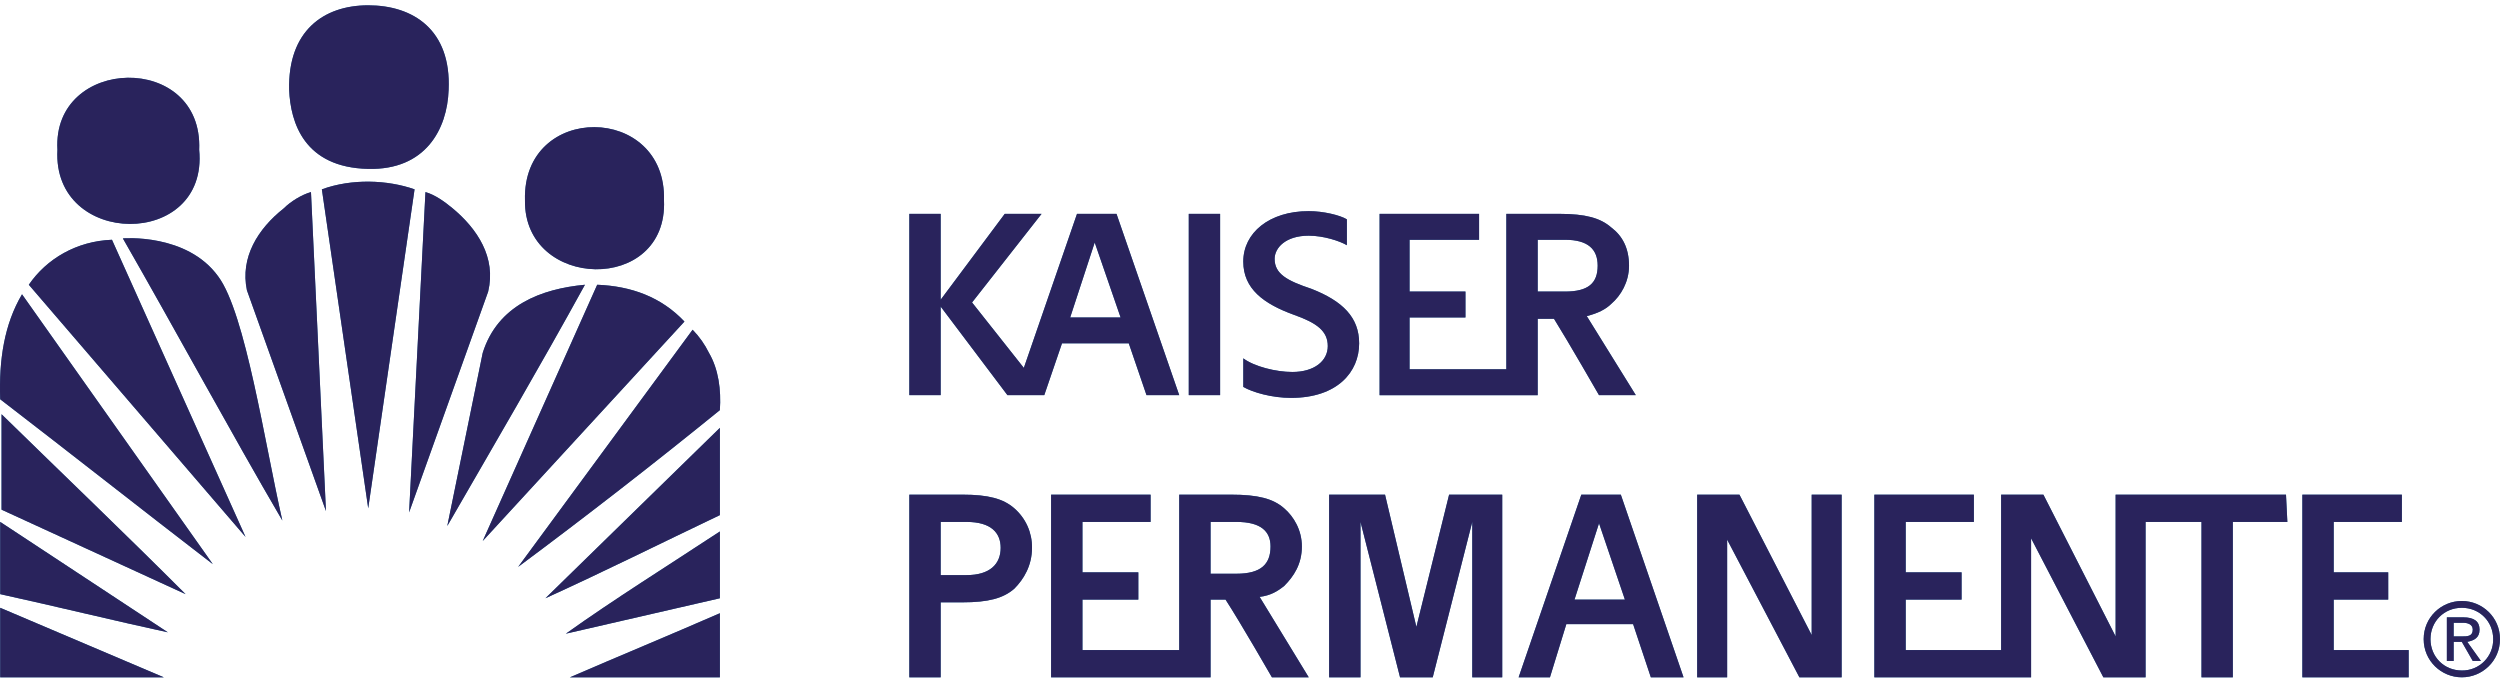
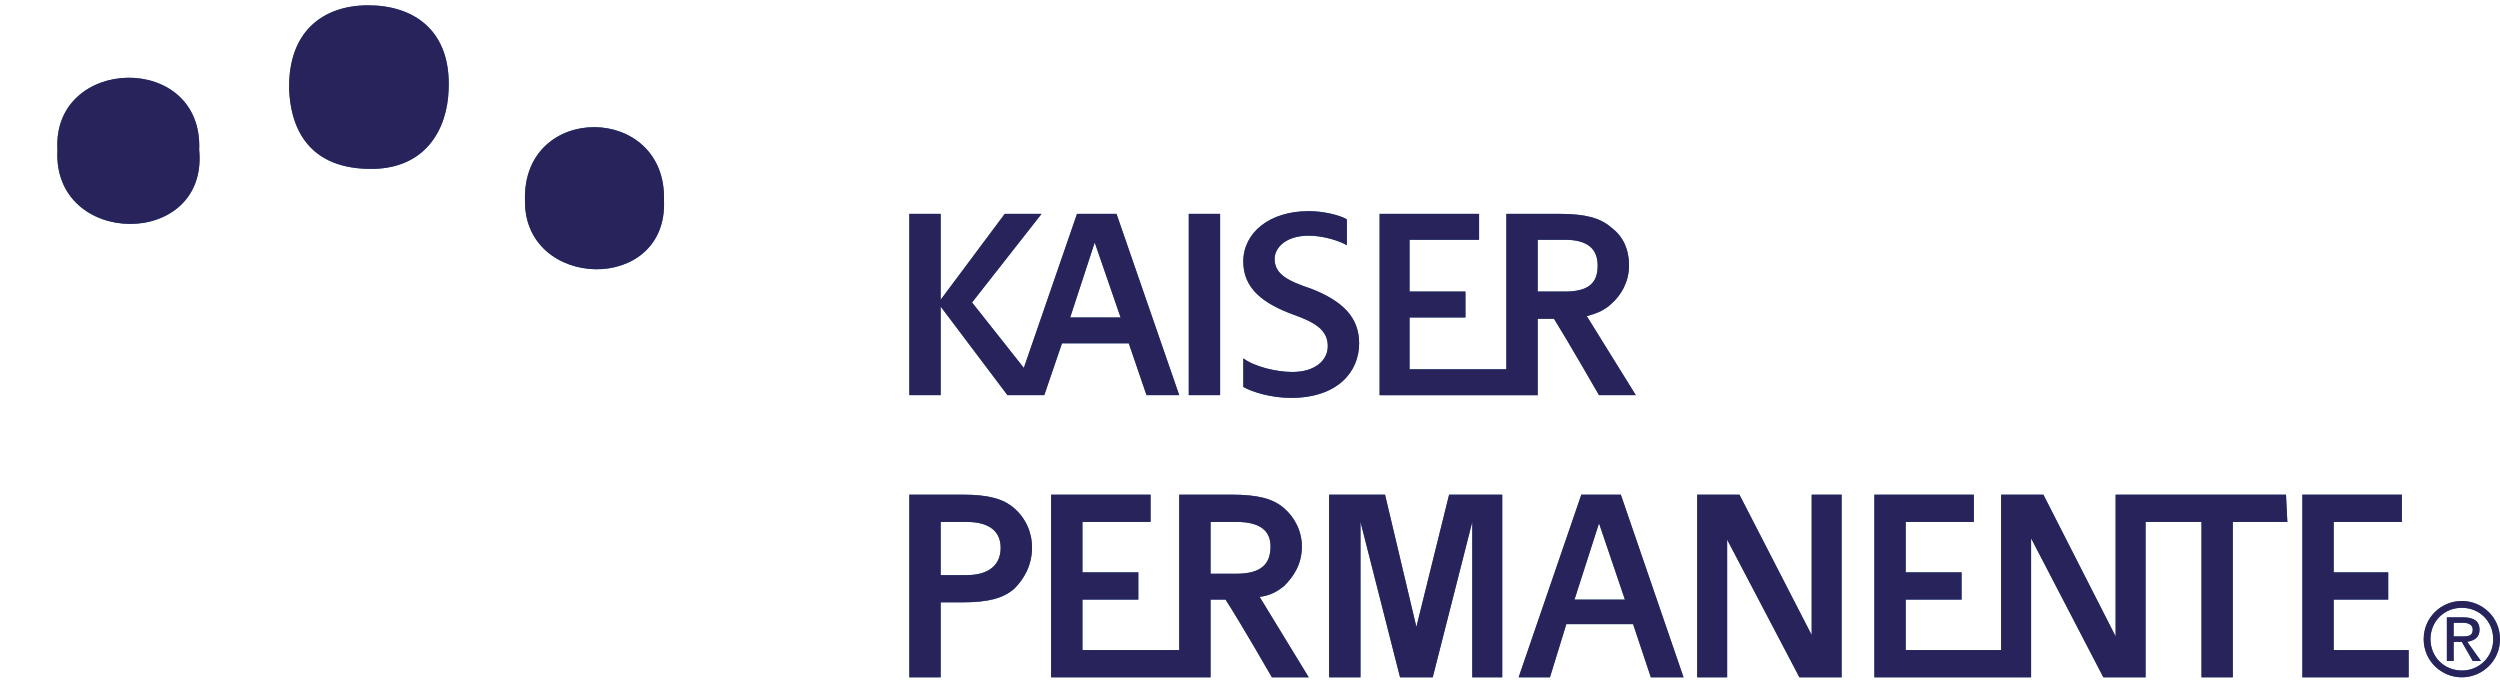
<svg xmlns="http://www.w3.org/2000/svg" width="200" height="55" viewBox="0 0 200 55" fill="none">
-   <path fill-rule="evenodd" clip-rule="evenodd" d="M36.218 16.673C35.563 16.128 34.8 15.583 34.036 15.365L32.728 40.991L39.053 23.326C39.707 20.598 38.181 18.309 36.218 16.673ZM25.749 15.146L29.457 40.663L33.165 15.146C30.983 14.384 28.149 14.274 25.749 15.146ZM22.696 16.673C20.624 18.31 19.207 20.599 19.752 23.217L26.077 40.882L24.878 15.365C24.114 15.583 23.241 16.128 22.696 16.673ZM9.83 19.072C14.083 26.487 18.445 34.556 22.588 41.643C21.17 35.429 19.644 25.07 17.464 22.124C14.954 18.635 9.83 19.072 9.83 19.072ZM2.306 22.78L19.643 42.953L8.957 19.181C6.122 19.29 3.722 20.709 2.306 22.78ZM38.617 28.232L35.782 42.079C39.49 35.647 43.197 29.322 46.795 22.78C43.305 23.107 39.816 24.415 38.617 28.232ZM47.776 22.78L38.617 43.28L54.756 25.724C52.902 23.761 50.502 22.889 47.776 22.78ZM0.016 31.94C5.687 36.3 11.356 40.773 17.027 45.133L1.761 23.544C0.343 25.942 -0.093 28.777 0.016 31.94ZM56.718 28.232C56.382 27.549 55.941 26.923 55.409 26.378L41.452 45.351C46.919 41.285 52.3 37.104 57.59 32.81C57.7 31.175 57.481 29.541 56.718 28.232ZM0.124 40.773L14.845 47.531C9.938 42.625 5.031 37.936 0.124 33.138V40.773ZM57.59 41.209V34.229L43.633 47.861C48.431 45.677 52.793 43.497 57.59 41.209ZM0.016 47.531C4.487 48.513 9.394 49.714 13.428 50.586L0.016 41.752V47.531ZM57.59 47.86V42.517C53.447 45.243 49.085 47.969 45.268 50.695L57.59 47.86ZM0.016 54.184H13.101L0.016 48.623V54.184ZM57.59 54.184V49.058C53.338 50.912 49.63 52.439 45.596 54.184H57.59Z" fill="#367CA8" />
-   <path fill-rule="evenodd" clip-rule="evenodd" d="M36.218 16.673C35.563 16.128 34.8 15.583 34.036 15.365L32.728 40.991L39.053 23.326C39.707 20.598 38.181 18.309 36.218 16.673ZM25.749 15.146L29.457 40.663L33.165 15.146C30.983 14.384 28.149 14.274 25.749 15.146ZM22.696 16.673C20.624 18.31 19.207 20.599 19.752 23.217L26.077 40.882L24.878 15.365C24.114 15.583 23.241 16.128 22.696 16.673ZM9.83 19.072C14.083 26.487 18.445 34.556 22.588 41.643C21.17 35.429 19.644 25.07 17.464 22.124C14.954 18.635 9.83 19.072 9.83 19.072ZM2.306 22.78L19.643 42.953L8.957 19.181C6.122 19.29 3.722 20.709 2.306 22.78ZM38.617 28.232L35.782 42.079C39.49 35.647 43.197 29.322 46.795 22.78C43.305 23.107 39.816 24.415 38.617 28.232ZM47.776 22.78L38.617 43.28L54.756 25.724C52.902 23.761 50.502 22.889 47.776 22.78ZM0.016 31.94C5.687 36.3 11.356 40.773 17.027 45.133L1.761 23.544C0.343 25.942 -0.093 28.777 0.016 31.94ZM56.718 28.232C56.382 27.549 55.941 26.923 55.409 26.378L41.452 45.351C46.919 41.285 52.3 37.104 57.59 32.81C57.7 31.175 57.481 29.541 56.718 28.232ZM0.124 40.773L14.845 47.531C9.938 42.625 5.031 37.936 0.124 33.138V40.773ZM57.59 41.209V34.229L43.633 47.861C48.431 45.677 52.793 43.497 57.59 41.209ZM0.016 47.531C4.487 48.513 9.394 49.714 13.428 50.586L0.016 41.752V47.531ZM57.59 47.86V42.517C53.447 45.243 49.085 47.969 45.268 50.695L57.59 47.86ZM0.016 54.184H13.101L0.016 48.623V54.184ZM57.59 54.184V49.058C53.338 50.912 49.63 52.439 45.596 54.184H57.59Z" fill="#29235C" />
  <path fill-rule="evenodd" clip-rule="evenodd" d="M53.119 16.019C53.337 8.277 41.779 8.168 41.998 16.019C41.889 23.216 53.447 23.544 53.119 16.019ZM15.935 11.985C16.263 4.134 4.158 4.462 4.595 11.985C4.16 19.836 16.699 19.945 15.935 11.985ZM29.457 13.511C34.036 13.62 35.782 10.349 35.89 7.186C36.109 2.388 33.056 0.425 29.457 0.425C25.859 0.425 23.024 2.498 23.132 7.186C23.241 9.805 24.332 13.402 29.457 13.511ZM95.101 31.613H97.609V17.109H95.101V31.613ZM90.303 27.469L91.721 31.613H94.338L89.321 17.109H86.16L81.907 29.432L77.764 24.197L83.325 17.109H80.38L75.254 23.978V17.109H72.746V31.613H75.254V24.525L80.597 31.613H83.541L84.959 27.469H90.303ZM87.577 19.399L89.648 25.397H85.614L87.577 19.399ZM113.31 50.15L110.803 39.572H106.331V54.184H108.84V41.753L112.003 54.184H114.619L117.781 41.753V54.184H120.179V39.572H115.928L113.31 50.15ZM126.506 39.572L121.49 54.184H123.997L125.306 49.932H130.649L132.067 54.184H134.683L129.666 39.572H126.506ZM125.959 47.969L127.922 41.862L129.993 47.969H125.959ZM144.934 50.803L139.155 39.572H135.774V54.184H138.172V43.171L143.951 54.184H147.332V39.572H144.934V50.803ZM192.694 52.004H186.697V47.969H191.058V45.787H186.697V41.753H192.149V39.572H184.188V54.184H192.694V52.004ZM169.685 39.572H169.249V50.912L163.471 39.572H160.09V52.004H152.457V47.969H156.927V45.787H152.457V41.753H157.909V39.572H149.948V54.184H162.487V43.062L168.268 54.184H171.647V41.753H176.119V54.184H178.626V41.753H182.989L182.88 39.572H169.685ZM102.732 46.878C103.497 46.116 104.15 45.134 104.15 43.716C104.15 42.407 103.497 41.318 102.732 40.664C101.861 39.899 100.661 39.572 98.481 39.572H94.338V52.004H86.596V47.969H91.067V45.787H86.596V41.753H92.048V39.572H84.088V54.184H96.846V47.969H98.045C99.246 49.823 101.753 54.184 101.753 54.184H104.698L100.771 47.75C101.643 47.641 102.189 47.314 102.732 46.878ZM96.846 45.898V41.753H98.917C100.882 41.753 101.643 42.517 101.643 43.716C101.643 45.134 100.881 45.898 98.917 45.898H96.846ZM123.016 25.506H124.322C125.414 27.25 127.921 31.613 127.921 31.613H130.866L126.941 25.287C127.813 25.07 128.468 24.742 128.904 24.306C129.666 23.652 130.322 22.561 130.322 21.253C130.322 19.836 129.776 18.854 128.904 18.2C128.03 17.436 126.833 17.109 124.761 17.109H120.507V29.541H112.765V25.397H117.237V23.325H112.765V19.182H118.326V17.11H110.367V31.614H123.016V25.506ZM123.016 23.216V19.182H125.196C127.05 19.182 127.813 19.945 127.813 21.253C127.813 22.671 127.05 23.325 125.196 23.325H123.016V23.216ZM81.144 40.664C80.271 39.899 79.071 39.572 76.999 39.572H72.746V54.184H75.254V48.187H76.999C79.071 48.187 80.271 47.86 81.144 47.096C81.906 46.333 82.56 45.242 82.56 43.824C82.568 43.226 82.445 42.633 82.201 42.087C81.956 41.542 81.595 41.056 81.144 40.664ZM77.327 46.008H75.254V41.754H77.327C79.29 41.754 80.053 42.628 80.053 43.825C80.053 45.134 79.181 46.008 77.327 46.008ZM108.732 27.469C108.732 25.397 107.423 24.089 104.915 23.107C102.952 22.452 101.97 21.907 101.97 20.708C101.97 19.835 102.844 18.854 104.697 18.854C105.895 18.854 107.204 19.29 107.749 19.617V17.545C107.204 17.219 105.895 16.891 104.697 16.891C101.534 16.891 99.462 18.636 99.462 20.925C99.462 23.107 101.098 24.305 103.496 25.178C105.35 25.832 106.222 26.486 106.222 27.686C106.222 28.885 105.133 29.758 103.388 29.758C102.079 29.758 100.334 29.321 99.463 28.667V30.956C100.225 31.392 101.753 31.831 103.28 31.831C106.987 31.831 108.732 29.759 108.732 27.469ZM194.439 51.13C194.439 49.714 195.53 48.623 196.946 48.623C198.364 48.623 199.455 49.714 199.455 51.13C199.46 51.461 199.399 51.789 199.275 52.096C199.151 52.403 198.966 52.682 198.732 52.916C198.498 53.15 198.219 53.335 197.912 53.459C197.605 53.583 197.277 53.644 196.946 53.639C195.53 53.64 194.439 52.549 194.439 51.13ZM196.946 54.184C198.582 54.184 200 52.875 200 51.13C200 49.384 198.582 48.078 196.946 48.078C195.309 48.078 193.894 49.384 193.894 51.13C193.894 52.875 195.31 54.184 196.946 54.184ZM196.293 51.348H196.946L197.82 52.875H198.473L197.382 51.348C197.928 51.239 198.364 51.022 198.364 50.368C198.364 49.715 197.928 49.386 197.055 49.386H195.749V52.875H196.294L196.293 51.348ZM196.293 50.912V49.823H197.055C197.382 49.823 197.82 49.932 197.82 50.368C197.82 50.913 197.382 50.913 196.946 50.913L196.293 50.912Z" fill="#367CA8" />
  <path fill-rule="evenodd" clip-rule="evenodd" d="M53.119 16.019C53.337 8.277 41.779 8.168 41.998 16.019C41.889 23.216 53.447 23.544 53.119 16.019ZM15.935 11.985C16.263 4.134 4.158 4.462 4.595 11.985C4.16 19.836 16.699 19.945 15.935 11.985ZM29.457 13.511C34.036 13.62 35.782 10.349 35.89 7.186C36.109 2.388 33.056 0.425 29.457 0.425C25.859 0.425 23.024 2.498 23.132 7.186C23.241 9.805 24.332 13.402 29.457 13.511ZM95.101 31.613H97.609V17.109H95.101V31.613ZM90.303 27.469L91.721 31.613H94.338L89.321 17.109H86.16L81.907 29.432L77.764 24.197L83.325 17.109H80.38L75.254 23.978V17.109H72.746V31.613H75.254V24.525L80.597 31.613H83.541L84.959 27.469H90.303ZM87.577 19.399L89.648 25.397H85.614L87.577 19.399ZM113.31 50.15L110.803 39.572H106.331V54.184H108.84V41.753L112.003 54.184H114.619L117.781 41.753V54.184H120.179V39.572H115.928L113.31 50.15ZM126.506 39.572L121.49 54.184H123.997L125.306 49.932H130.649L132.067 54.184H134.683L129.666 39.572H126.506ZM125.959 47.969L127.922 41.862L129.993 47.969H125.959ZM144.934 50.803L139.155 39.572H135.774V54.184H138.172V43.171L143.951 54.184H147.332V39.572H144.934V50.803ZM192.694 52.004H186.697V47.969H191.058V45.787H186.697V41.753H192.149V39.572H184.188V54.184H192.694V52.004ZM169.685 39.572H169.249V50.912L163.471 39.572H160.09V52.004H152.457V47.969H156.927V45.787H152.457V41.753H157.909V39.572H149.948V54.184H162.487V43.062L168.268 54.184H171.647V41.753H176.119V54.184H178.626V41.753H182.989L182.88 39.572H169.685ZM102.732 46.878C103.497 46.116 104.15 45.134 104.15 43.716C104.15 42.407 103.497 41.318 102.732 40.664C101.861 39.899 100.661 39.572 98.481 39.572H94.338V52.004H86.596V47.969H91.067V45.787H86.596V41.753H92.048V39.572H84.088V54.184H96.846V47.969H98.045C99.246 49.823 101.753 54.184 101.753 54.184H104.698L100.771 47.75C101.643 47.641 102.189 47.314 102.732 46.878ZM96.846 45.898V41.753H98.917C100.882 41.753 101.643 42.517 101.643 43.716C101.643 45.134 100.881 45.898 98.917 45.898H96.846ZM123.016 25.506H124.322C125.414 27.25 127.921 31.613 127.921 31.613H130.866L126.941 25.287C127.813 25.07 128.468 24.742 128.904 24.306C129.666 23.652 130.322 22.561 130.322 21.253C130.322 19.836 129.776 18.854 128.904 18.2C128.03 17.436 126.833 17.109 124.761 17.109H120.507V29.541H112.765V25.397H117.237V23.325H112.765V19.182H118.326V17.11H110.367V31.614H123.016V25.506ZM123.016 23.216V19.182H125.196C127.05 19.182 127.813 19.945 127.813 21.253C127.813 22.671 127.05 23.325 125.196 23.325H123.016V23.216ZM81.144 40.664C80.271 39.899 79.071 39.572 76.999 39.572H72.746V54.184H75.254V48.187H76.999C79.071 48.187 80.271 47.86 81.144 47.096C81.906 46.333 82.56 45.242 82.56 43.824C82.568 43.226 82.445 42.633 82.201 42.087C81.956 41.542 81.595 41.056 81.144 40.664ZM77.327 46.008H75.254V41.754H77.327C79.29 41.754 80.053 42.628 80.053 43.825C80.053 45.134 79.181 46.008 77.327 46.008ZM108.732 27.469C108.732 25.397 107.423 24.089 104.915 23.107C102.952 22.452 101.97 21.907 101.97 20.708C101.97 19.835 102.844 18.854 104.697 18.854C105.895 18.854 107.204 19.29 107.749 19.617V17.545C107.204 17.219 105.895 16.891 104.697 16.891C101.534 16.891 99.462 18.636 99.462 20.925C99.462 23.107 101.098 24.305 103.496 25.178C105.35 25.832 106.222 26.486 106.222 27.686C106.222 28.885 105.133 29.758 103.388 29.758C102.079 29.758 100.334 29.321 99.463 28.667V30.956C100.225 31.392 101.753 31.831 103.28 31.831C106.987 31.831 108.732 29.759 108.732 27.469ZM194.439 51.13C194.439 49.714 195.53 48.623 196.946 48.623C198.364 48.623 199.455 49.714 199.455 51.13C199.46 51.461 199.399 51.789 199.275 52.096C199.151 52.403 198.966 52.682 198.732 52.916C198.498 53.15 198.219 53.335 197.912 53.459C197.605 53.583 197.277 53.644 196.946 53.639C195.53 53.64 194.439 52.549 194.439 51.13ZM196.946 54.184C198.582 54.184 200 52.875 200 51.13C200 49.384 198.582 48.078 196.946 48.078C195.309 48.078 193.894 49.384 193.894 51.13C193.894 52.875 195.31 54.184 196.946 54.184ZM196.293 51.348H196.946L197.82 52.875H198.473L197.382 51.348C197.928 51.239 198.364 51.022 198.364 50.368C198.364 49.715 197.928 49.386 197.055 49.386H195.749V52.875H196.294L196.293 51.348ZM196.293 50.912V49.823H197.055C197.382 49.823 197.82 49.932 197.82 50.368C197.82 50.913 197.382 50.913 196.946 50.913L196.293 50.912Z" fill="#29235C" />
</svg>